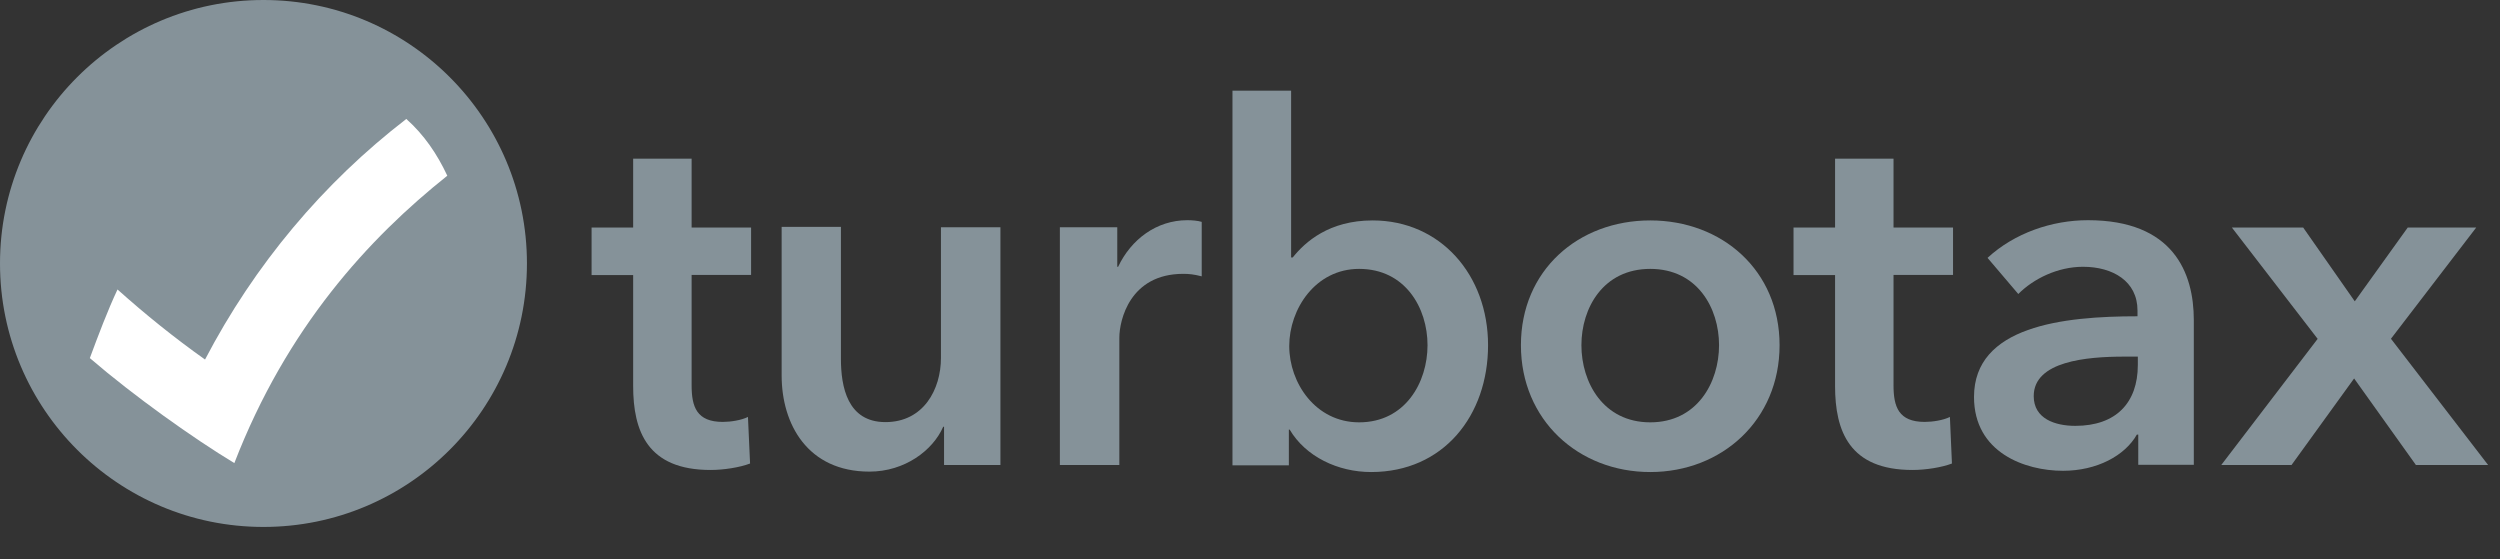
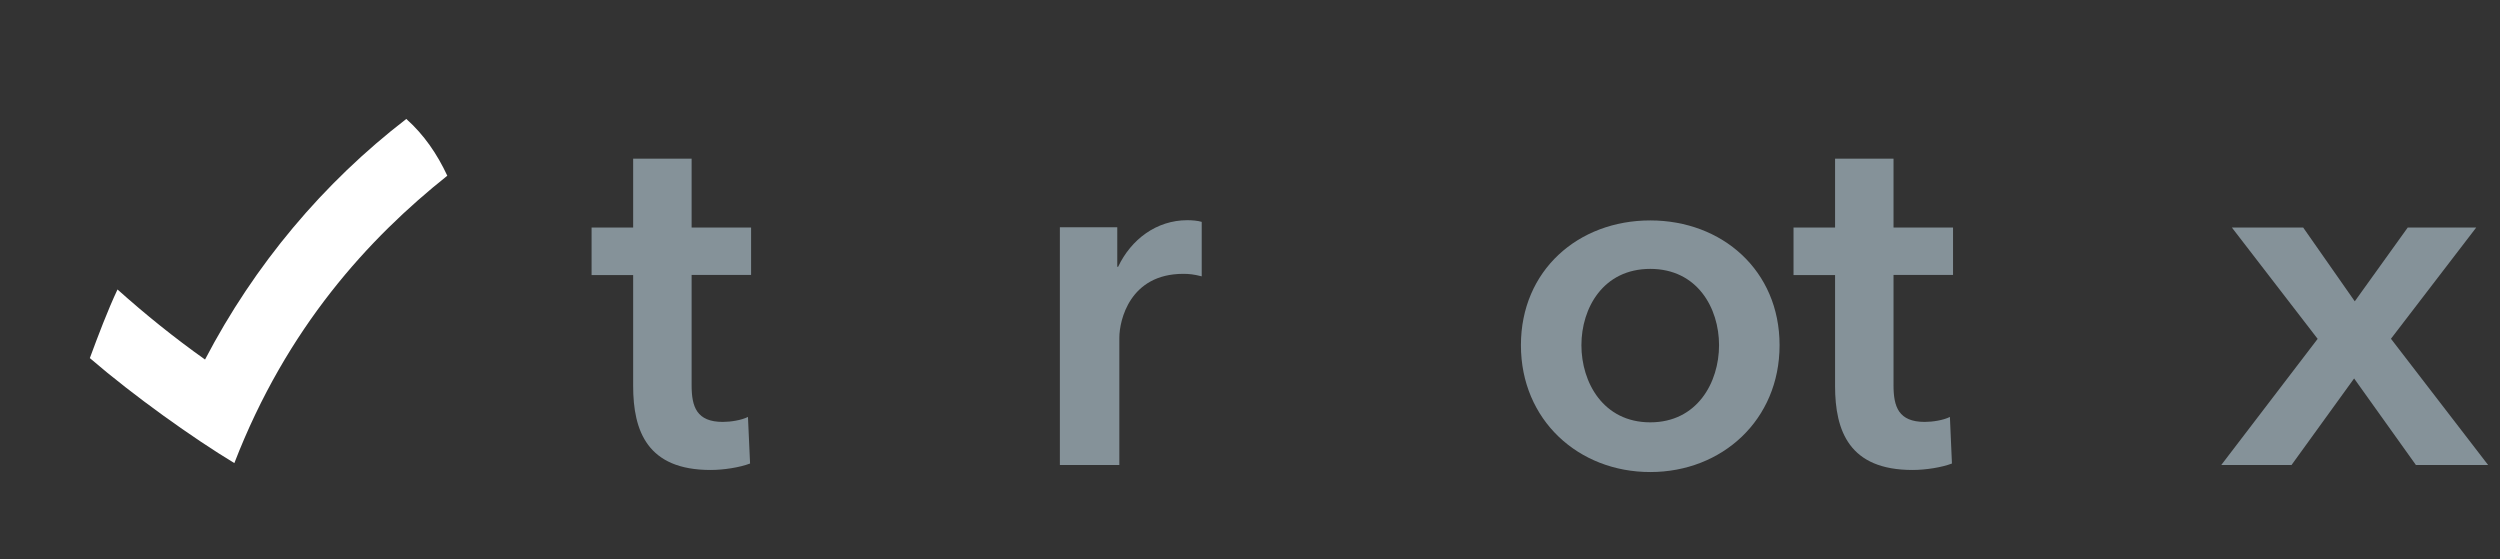
<svg xmlns="http://www.w3.org/2000/svg" width="76" height="17" viewBox="0 0 76 17" fill="none">
  <rect x="0" y="0" width="76" height="17" fill="#333333" stroke="none" />
-   <path d="M8.009 16.019C12.433 16.019 16.019 12.433 16.019 8.009C16.019 3.586 12.433 0 8.009 0C3.586 0 0 3.586 0 8.009C0 12.433 3.586 16.019 8.009 16.019Z" fill="#859299" />
  <path d="M6.233 10.93C5.297 10.266 4.419 9.558 3.572 8.8C3.262 9.464 2.996 10.172 2.731 10.886C4.065 12.036 5.879 13.326 7.124 14.078C8.717 9.957 11.208 7.245 13.598 5.342C13.288 4.678 12.89 4.097 12.352 3.616C9.824 5.563 7.738 8.048 6.233 10.93Z" fill="white" />
  <path d="M17.984 8.357V6.916H19.248V4.823H21.025V6.916H22.833V8.357H21.025V11.714C21.025 12.365 21.177 12.826 21.973 12.826C22.213 12.826 22.535 12.776 22.738 12.675L22.802 14.091C22.486 14.211 21.999 14.287 21.6 14.287C19.685 14.287 19.248 13.111 19.248 11.733V8.363H17.984V8.357Z" fill="#859299" />
-   <path d="M30.413 14.135H28.699V12.972H28.674C28.358 13.698 27.499 14.337 26.431 14.337C24.553 14.337 23.762 12.896 23.762 11.416V6.896H25.564V10.904C25.564 11.758 25.761 12.832 26.918 12.832C28.074 12.832 28.605 11.84 28.605 10.879V6.909H30.413V14.135Z" fill="#859299" />
  <path d="M33.965 6.909V8.11H33.991C34.383 7.282 35.154 6.694 36.095 6.694C36.235 6.694 36.411 6.707 36.532 6.745V8.401C36.292 8.338 36.14 8.325 35.969 8.325C34.344 8.325 34.028 9.741 34.028 10.266V14.135H32.22V6.909H33.958H33.965Z" fill="#859299" />
-   <path d="M39.25 2.756V7.826H39.3C39.674 7.358 40.401 6.701 41.728 6.701C43.789 6.701 45.237 8.357 45.237 10.494C45.237 12.63 43.883 14.35 41.683 14.35C40.672 14.35 39.692 13.882 39.206 13.06H39.181V14.147H37.467V2.756H39.256H39.25ZM41.317 8.174C39.99 8.174 39.193 9.394 39.193 10.519C39.193 11.644 39.996 12.839 41.317 12.839C42.72 12.839 43.397 11.625 43.397 10.494C43.397 9.362 42.72 8.174 41.317 8.174Z" fill="#859299" />
  <path d="M50.168 6.701C52.348 6.701 54.099 8.218 54.099 10.494C54.099 12.77 52.348 14.35 50.168 14.35C47.986 14.35 46.236 12.77 46.236 10.494C46.236 8.218 47.98 6.701 50.168 6.701ZM50.168 12.839C51.596 12.839 52.259 11.625 52.259 10.494C52.259 9.362 51.596 8.174 50.168 8.174C48.738 8.174 48.075 9.362 48.075 10.494C48.075 11.625 48.738 12.839 50.168 12.839Z" fill="#859299" />
  <path d="M54.523 8.357V6.916H55.786V4.823H57.563V6.916H59.372V8.357H57.563V11.714C57.563 12.365 57.715 12.826 58.512 12.826C58.752 12.826 59.074 12.776 59.277 12.675L59.339 14.091C59.025 14.211 58.537 14.287 58.139 14.287C56.224 14.287 55.786 13.111 55.786 11.733V8.363H54.523V8.357Z" fill="#859299" />
-   <path d="M65.01 13.212H64.96C64.6 13.85 63.747 14.312 62.716 14.312C61.552 14.312 60.01 13.755 60.01 12.068C60.01 9.912 62.716 9.615 64.98 9.615V9.438C64.98 8.547 64.227 8.11 63.323 8.11C62.558 8.11 61.819 8.471 61.356 8.938L60.421 7.839C61.238 7.086 62.374 6.694 63.474 6.694C66.065 6.694 66.692 8.287 66.692 9.735V14.129H65.003V13.212H65.01ZM64.985 10.841H64.579C63.436 10.841 61.825 10.98 61.825 12.042C61.825 12.731 62.476 12.946 63.089 12.946C64.327 12.946 64.99 12.245 64.99 11.094V10.841H64.985Z" fill="#859299" />
  <path d="M70.454 10.298L67.848 6.916H70.016L71.585 9.16L73.196 6.916H75.278L72.685 10.298L75.638 14.135H73.443L71.565 11.505L69.663 14.135H67.527L70.459 10.298H70.454Z" fill="#859299" />
</svg>